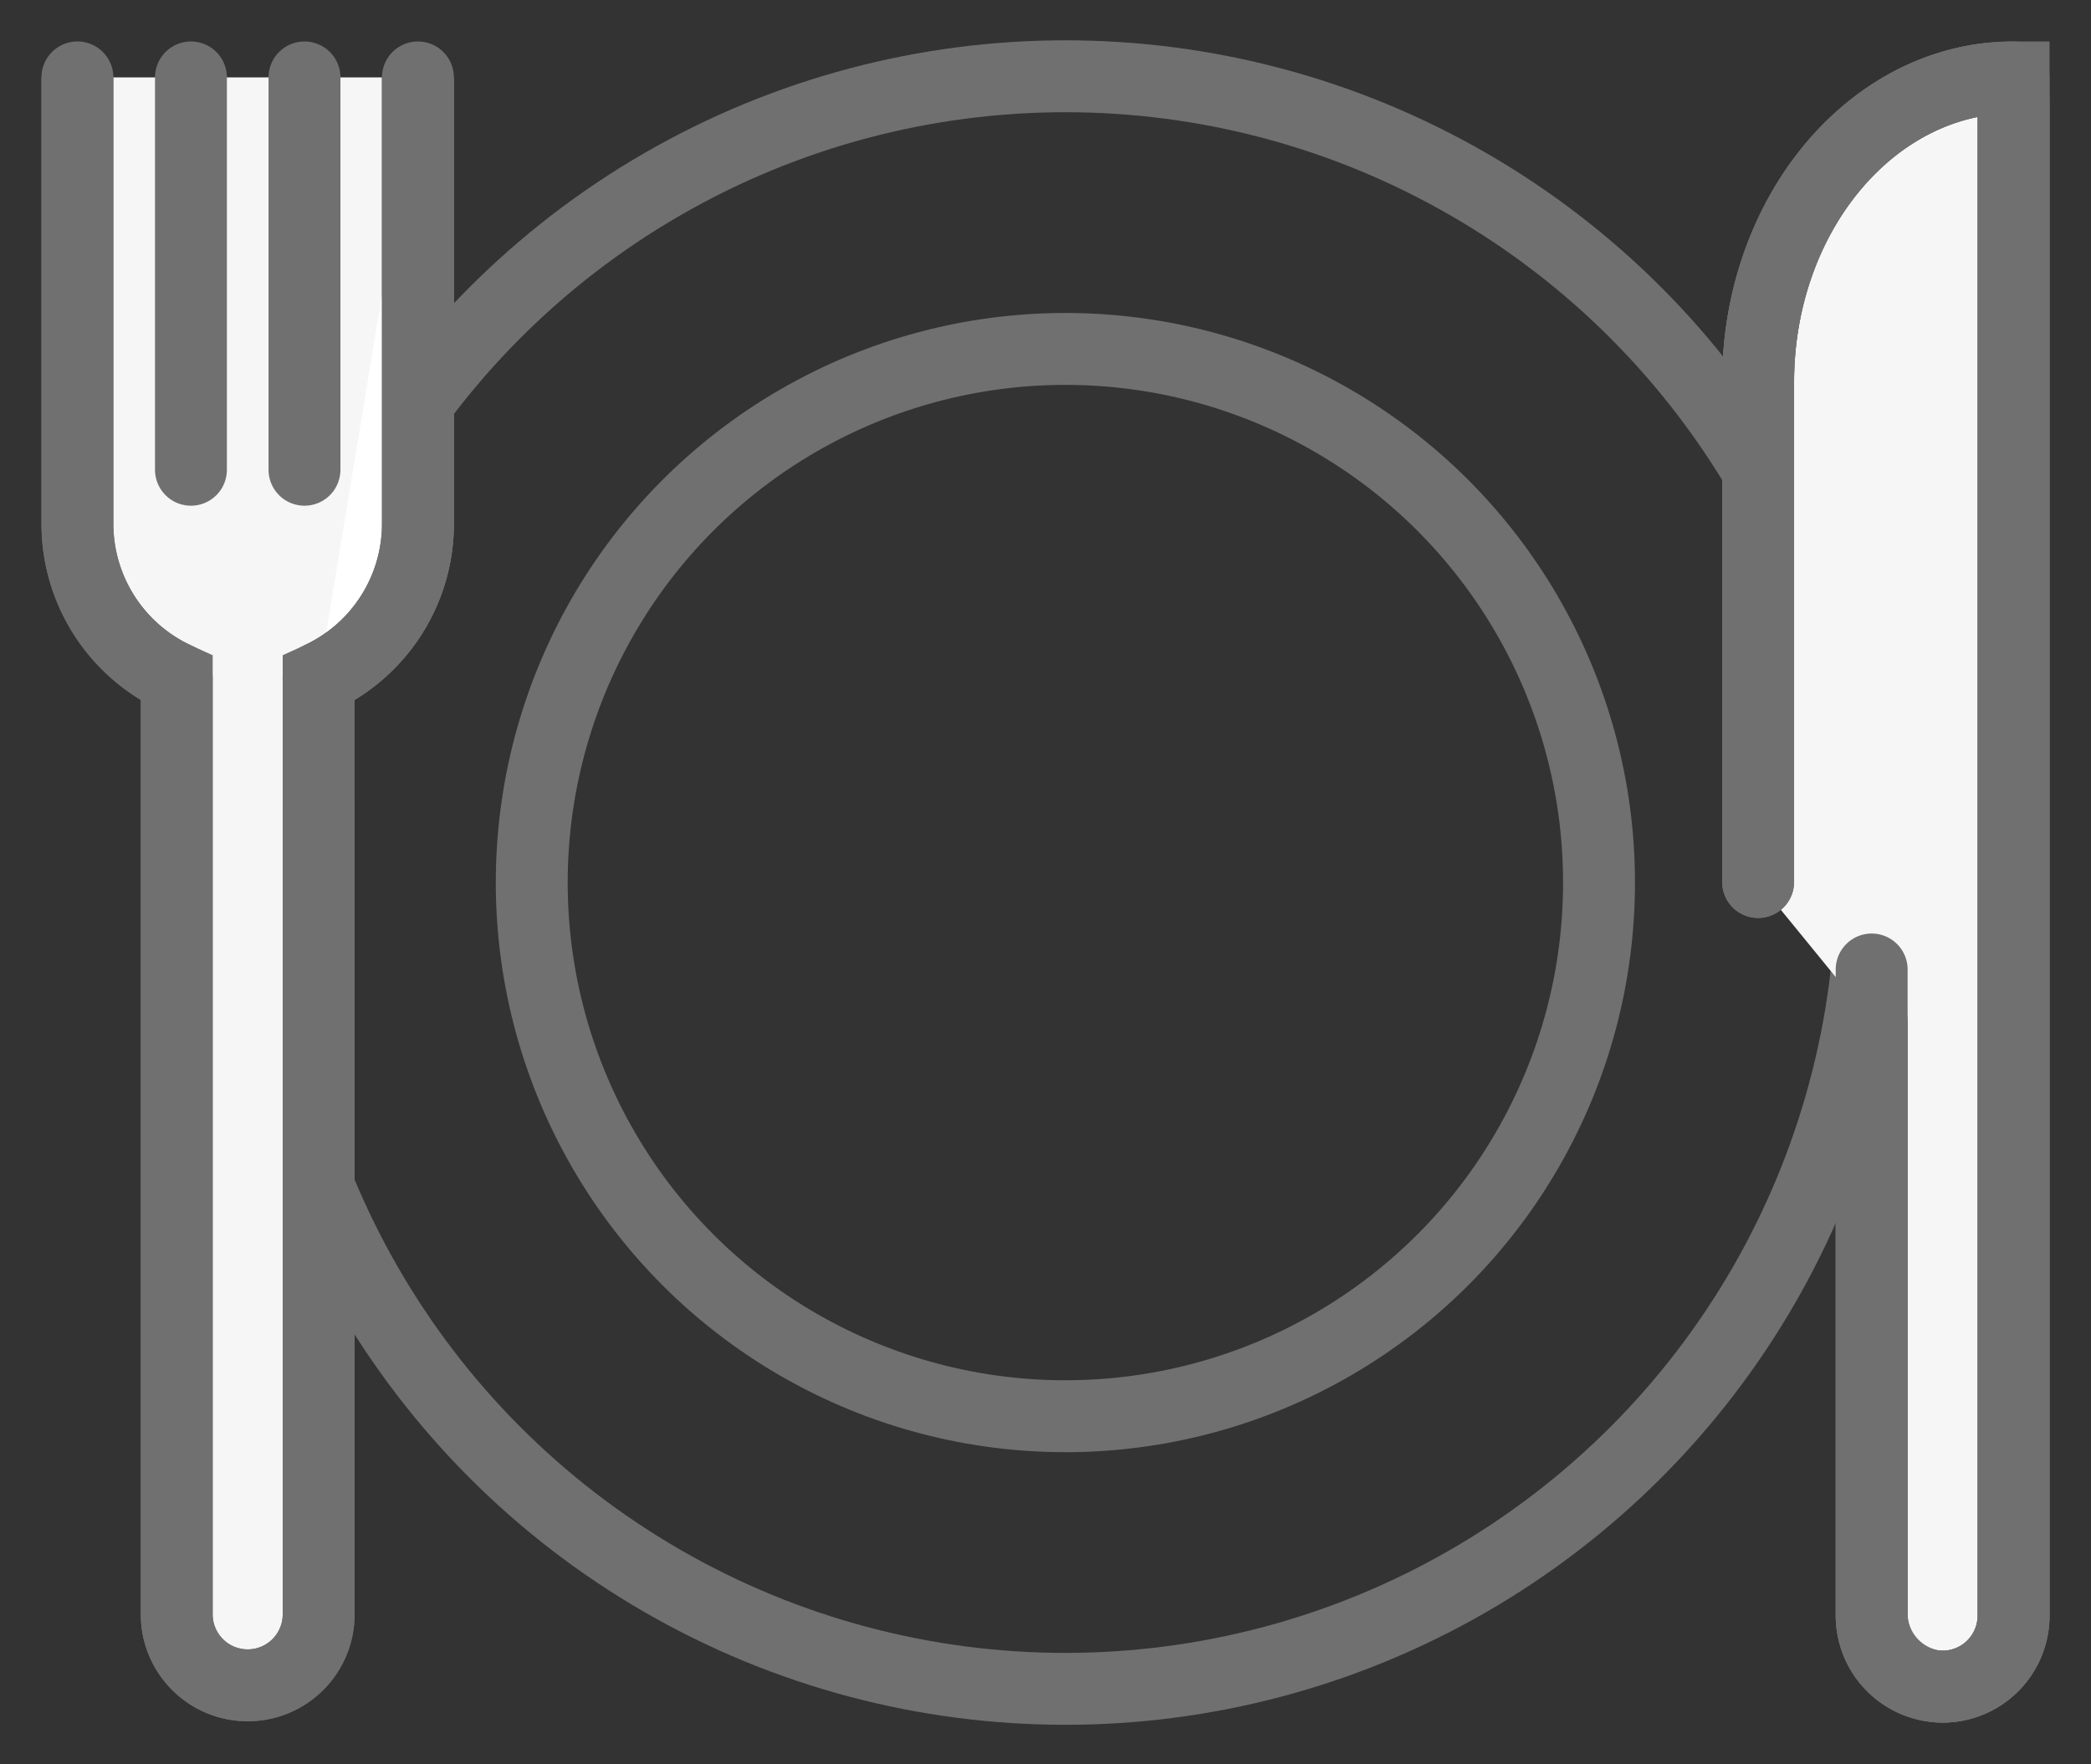
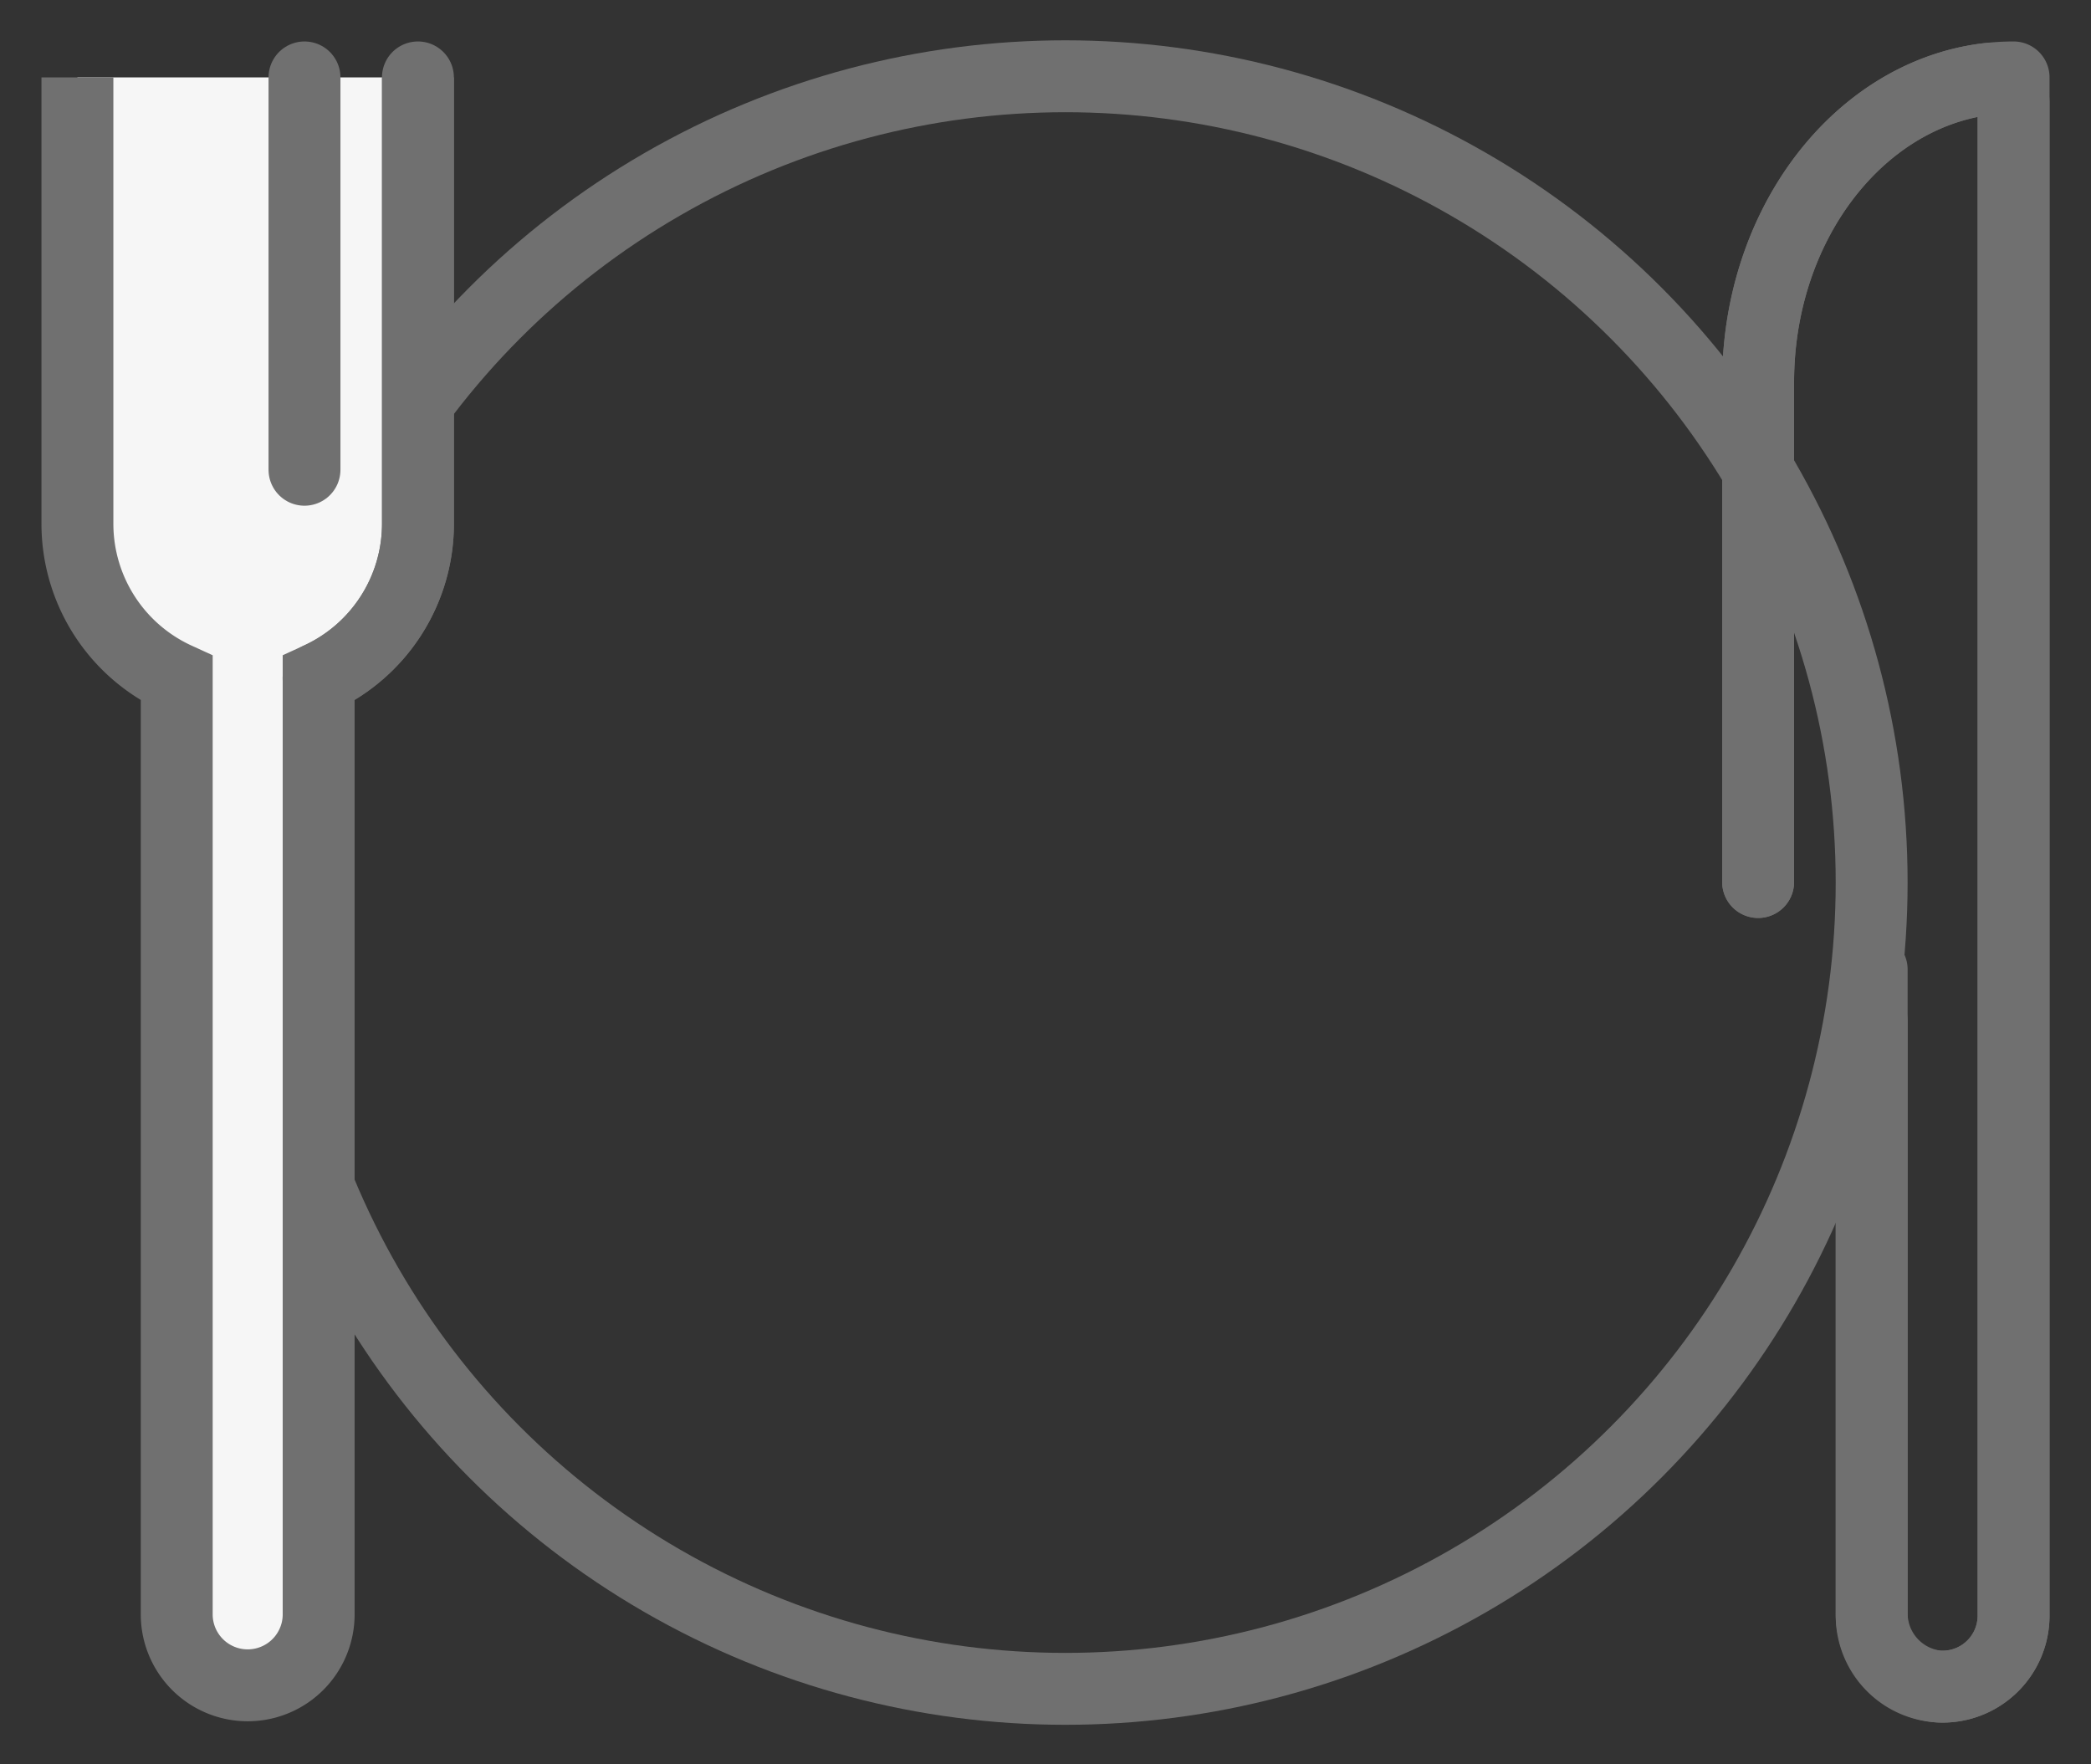
<svg xmlns="http://www.w3.org/2000/svg" id="Grupo_3809" data-name="Grupo 3809" width="87.242" height="73.598" viewBox="0 0 87.242 73.598">
  <rect x="0" y="0" width="87.242" height="73.598" fill="#333333" stroke="none" />
  <defs>
    <clipPath id="clip-path">
      <rect id="Retângulo_53" data-name="Retângulo 53" width="87.242" height="73.598" fill="none" stroke="#707070" stroke-width="3" />
    </clipPath>
  </defs>
  <g id="Grupo_3773" data-name="Grupo 3773" clip-path="url(#clip-path)">
-     <circle id="Elipse_29" data-name="Elipse 29" cx="22.265" cy="22.265" r="22.265" transform="translate(22.13 14.614) rotate(-0.144)" fill="none" stroke="#707070" stroke-linecap="round" stroke-linejoin="round" stroke-width="3" />
    <circle id="Elipse_30" data-name="Elipse 30" cx="33.64" cy="33.64" r="33.64" transform="translate(10.81 3.182)" fill="none" stroke="#707070" stroke-linecap="round" stroke-linejoin="round" stroke-width="3" />
    <path id="Caminho_2835" data-name="Caminho 2835" d="M15.256,15.256v18.63A7.093,7.093,0,0,0,19.4,40.328c0,7.836,0,39.106,0,39.106a2.961,2.961,0,0,0,5.921,0V40.328a7.092,7.092,0,0,0,4.145-6.441V15.256" transform="translate(-12.026 -12.026)" fill="#f6f6f6" stroke="#707070" stroke-width="3" />
-     <path id="Caminho_2837" data-name="Caminho 2837" d="M62.8,40.328a7.092,7.092,0,0,0,4.145-6.441V15.256" transform="translate(-49.508 -12.026)" fill="#fff" stroke="#707070" stroke-width="3" />
    <path id="Caminho_2838" data-name="Caminho 2838" d="M62.8,40.328a7.092,7.092,0,0,0,4.145-6.441V15.256" transform="translate(-49.508 -12.026)" fill="none" stroke="#707070" stroke-linecap="round" stroke-linejoin="round" stroke-width="3" />
-     <path id="Caminho_2839" data-name="Caminho 2839" d="M15.256,15.256v18.63A7.093,7.093,0,0,0,19.4,40.328c0,7.836,0,39.106,0,39.106a2.961,2.961,0,0,0,5.921,0V45.71" transform="translate(-12.026 -12.026)" fill="none" stroke="#707070" stroke-linecap="round" stroke-linejoin="round" stroke-width="3" />
-     <line id="Linha_76" data-name="Linha 76" y2="16.369" transform="translate(7.967 3.23)" fill="none" stroke="#707070" stroke-linecap="round" stroke-linejoin="round" stroke-width="3" />
    <line id="Linha_77" data-name="Linha 77" y2="16.369" transform="translate(12.704 3.23)" fill="none" stroke="#707070" stroke-linecap="round" stroke-linejoin="round" stroke-width="3" />
-     <path id="Caminho_2840" data-name="Caminho 2840" d="M351.234,54.628V79.434a2.96,2.96,0,1,0,5.921,0V15.256c-5.886,0-10.658,5.7-10.658,12.723V48.825" transform="translate(-273.143 -12.026)" fill="#f6f6f6" stroke="#707070" stroke-width="3" />
    <path id="Caminho_2841" data-name="Caminho 2841" d="M351.234,54.628V79.434a2.96,2.96,0,1,0,5.921,0V15.256c-5.886,0-10.658,5.7-10.658,12.723V48.825" transform="translate(-273.143 -12.026)" fill="none" stroke="#707070" stroke-linecap="round" stroke-linejoin="round" stroke-width="3" />
    <path id="Caminho_2843" data-name="Caminho 2843" d="M351.234,52.706V79.5a3.074,3.074,0,0,0,2.8,3.124,2.961,2.961,0,0,0,3.12-2.956V16.555a1,1,0,0,0-1.121-1c-5.359.669-9.537,6.079-9.537,12.653V49.056" transform="translate(-273.143 -12.257)" fill="none" stroke="#707070" stroke-linecap="round" stroke-linejoin="round" stroke-width="3" />
  </g>
</svg>